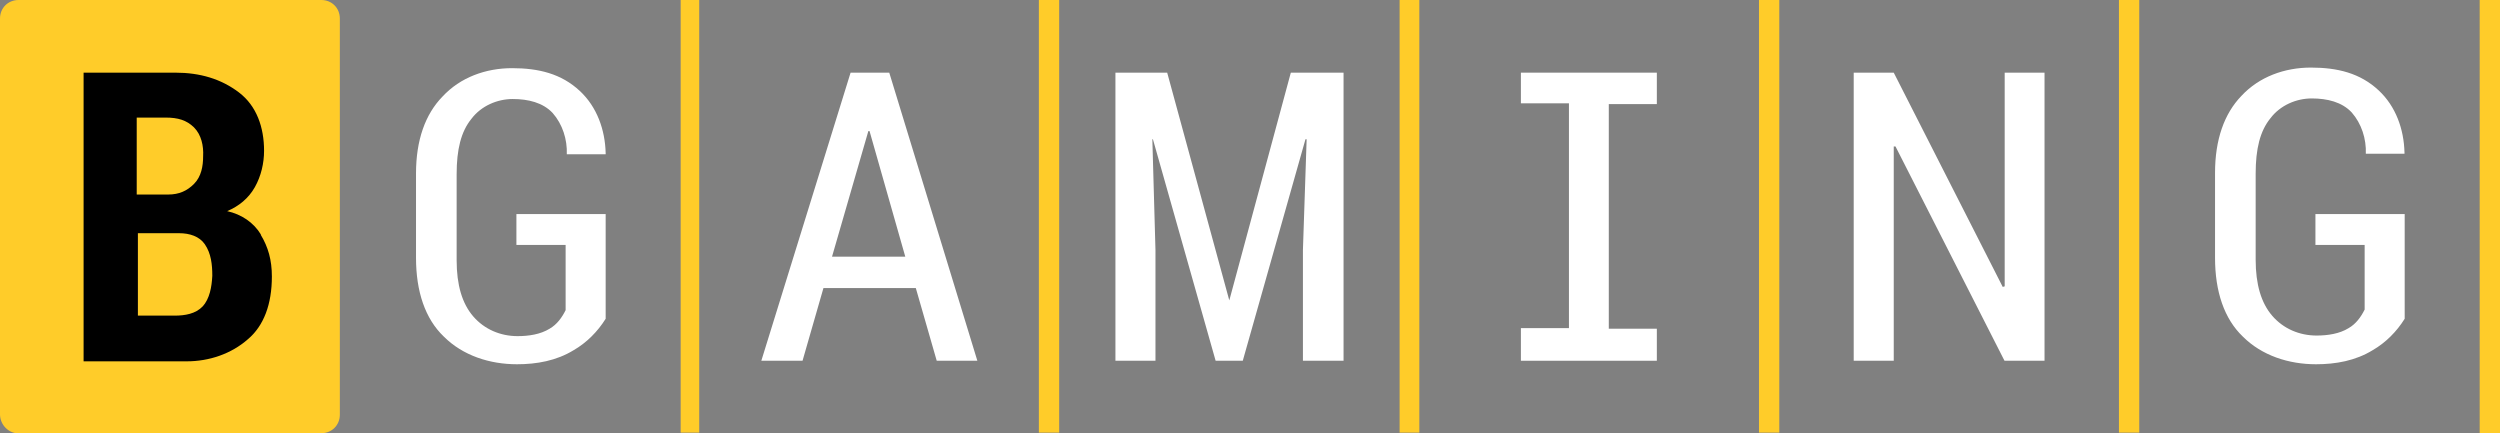
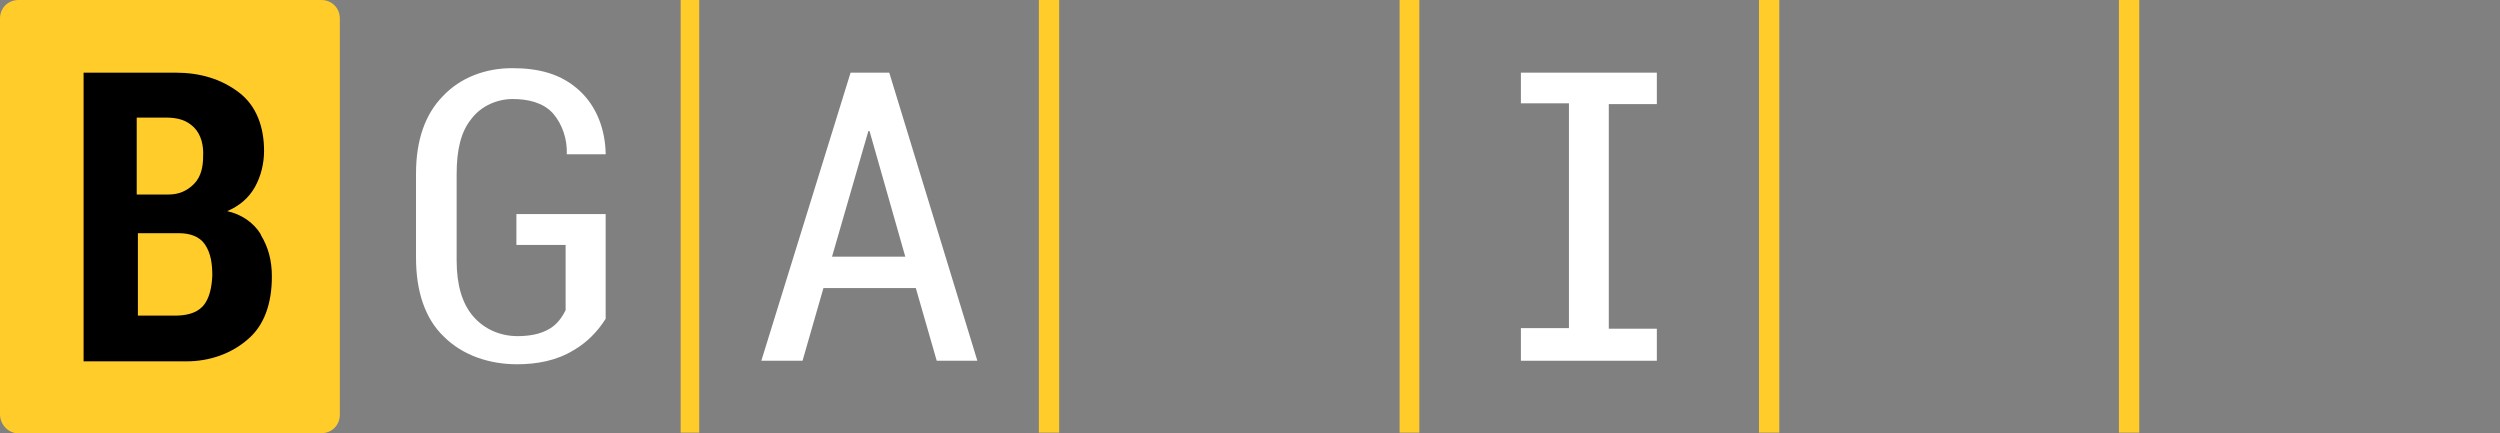
<svg xmlns="http://www.w3.org/2000/svg" id="a" viewBox="0 0 128 22.18">
  <rect x="0" y="0" width="128" height="22.18" fill="#808080" stroke="none" />
  <defs>
    <style>.b{fill:#fff;}.c{fill:#ffcc29;}</style>
  </defs>
  <path class="c" d="M35.8,0h-.95v22.15h.95V0Z" />
  <path class="c" d="M54.23,0h-1.04v22.15h1.04V0Z" />
-   <path class="c" d="M126.96,22.18h1.04V0h-1.04v22.18Z" />
  <path class="c" d="M109.53,0h-1.04v22.15h1.04V0Z" />
  <path class="c" d="M72.67,0h-1.01v22.15h1.01V0Z" />
  <path class="c" d="M91.1,0h-1.04v22.15h1.04V0Z" />
  <path class="b" d="M43.55,3.72l-4.57,14.75h2.11l1.07-3.72h4.73l1.07,3.72h2.08l-4.51-14.75h-1.99ZM42.6,13.14l1.86-6.43h.06l1.83,6.43h-3.75Z" />
  <path class="b" d="M26.44,12.54v-1.58h4.57v5.36c-.41.66-.98,1.23-1.64,1.61-.88.54-1.89.72-2.9.72-1.39,0-2.77-.44-3.75-1.42-.95-.91-1.42-2.3-1.42-4.03v-4.32c0-1.7.47-3.03,1.36-3.94.91-.98,2.21-1.45,3.56-1.45s2.52.28,3.47,1.17c.88.82,1.29,1.99,1.32,3.18v.06h-1.99c.03-.76-.22-1.54-.72-2.11-.5-.54-1.26-.72-2.05-.72s-1.61.35-2.11,1.01c-.54.66-.76,1.58-.76,2.84v4.41c0,1.26.28,2.21.85,2.87.57.66,1.39,1.01,2.27,1.01.57,0,1.17-.09,1.64-.38.38-.22.63-.57.82-.95v-3.34h-2.52Z" />
-   <path class="b" d="M66.08,3.72h2.71v14.75h-2.08v-5.67l.19-5.67h-.06l-3.21,11.34h-1.39l-3.21-11.34h-.03l.16,5.67v5.67h-2.05V3.72h2.65l3.18,11.66,3.15-11.66Z" />
-   <path class="b" d="M102.63,3.72h2.05v14.75h-2.05l-5.58-10.97h-.09v10.97h-2.05V3.72h2.05l5.58,10.97.1-.03V3.72Z" />
  <path class="b" d="M77.87,3.72h6.96v1.61h-2.46v11.5h2.46v1.64h-6.96v-1.67h2.46V5.29h-2.46v-1.58Z" />
  <path class="c" d="M.95,22.18h15.5c.54,0,.95-.41.95-.95V.95c0-.54-.41-.95-.95-.95H.95C.41,0,0,.41,0,.95v20.26c0,.54.44.98.95.98Z" />
  <path d="M13.36,12.01c-.38-.63-1.01-1.04-1.73-1.2.6-.25,1.1-.66,1.42-1.23.32-.57.47-1.23.47-1.86,0-1.2-.38-2.3-1.29-2.99-.91-.69-1.99-1.01-3.25-1.01h-4.7v14.78h5.29c1.13,0,2.27-.38,3.12-1.13.82-.69,1.23-1.8,1.23-3.21,0-.85-.19-1.51-.57-2.14ZM7.03,6.02h1.45c.63,0,1.07.13,1.45.5.38.38.5.95.47,1.48,0,.5-.09,1.04-.47,1.42-.35.35-.76.54-1.32.54h-1.61v-3.94h.03ZM10.37,15.69c-.35.38-.91.47-1.42.47h-1.89v-4.22h2.11c.54,0,1.04.16,1.32.57.32.47.38,1.04.38,1.61-.03.57-.13,1.17-.5,1.58Z" />
-   <path class="b" d="M118.55,12.54v-1.58h4.57v5.36c-.41.66-.98,1.23-1.64,1.61-.88.54-1.89.72-2.9.72-1.39,0-2.77-.44-3.75-1.42-.95-.91-1.42-2.3-1.42-4.03v-4.35c0-1.7.47-3.03,1.35-3.94.91-.98,2.21-1.45,3.56-1.45s2.52.28,3.47,1.17c.88.82,1.29,1.99,1.32,3.18v.06h-1.98c.03-.76-.22-1.54-.72-2.11-.5-.54-1.26-.72-2.05-.72s-1.61.35-2.11,1.01c-.54.66-.76,1.58-.76,2.84v4.41c0,1.26.28,2.21.85,2.87.57.66,1.39,1.01,2.27,1.01.57,0,1.17-.09,1.64-.38.38-.22.63-.57.82-.95v-3.31h-2.52Z" />
</svg>